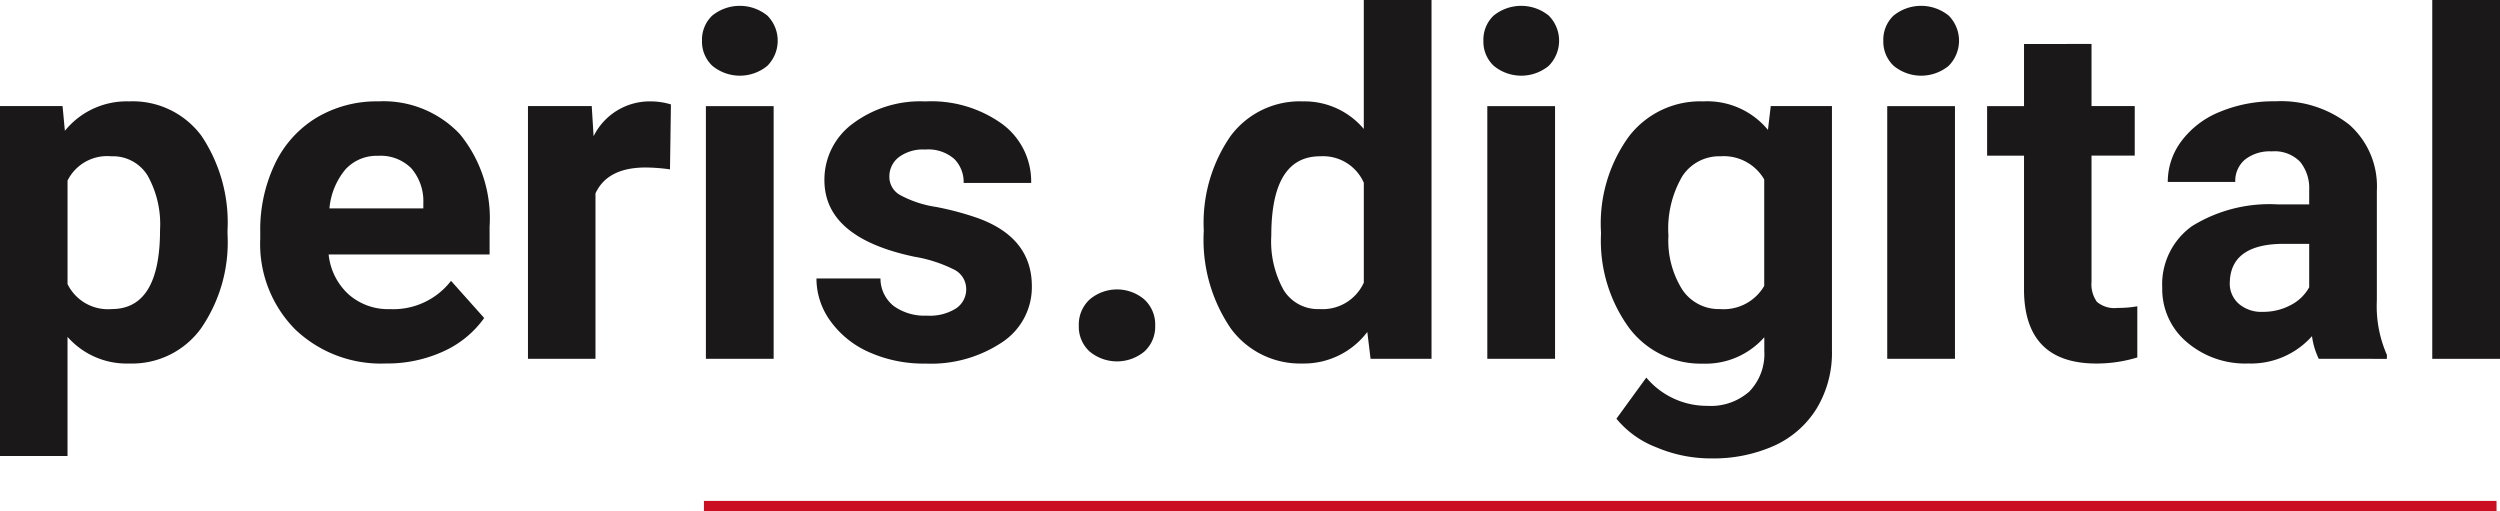
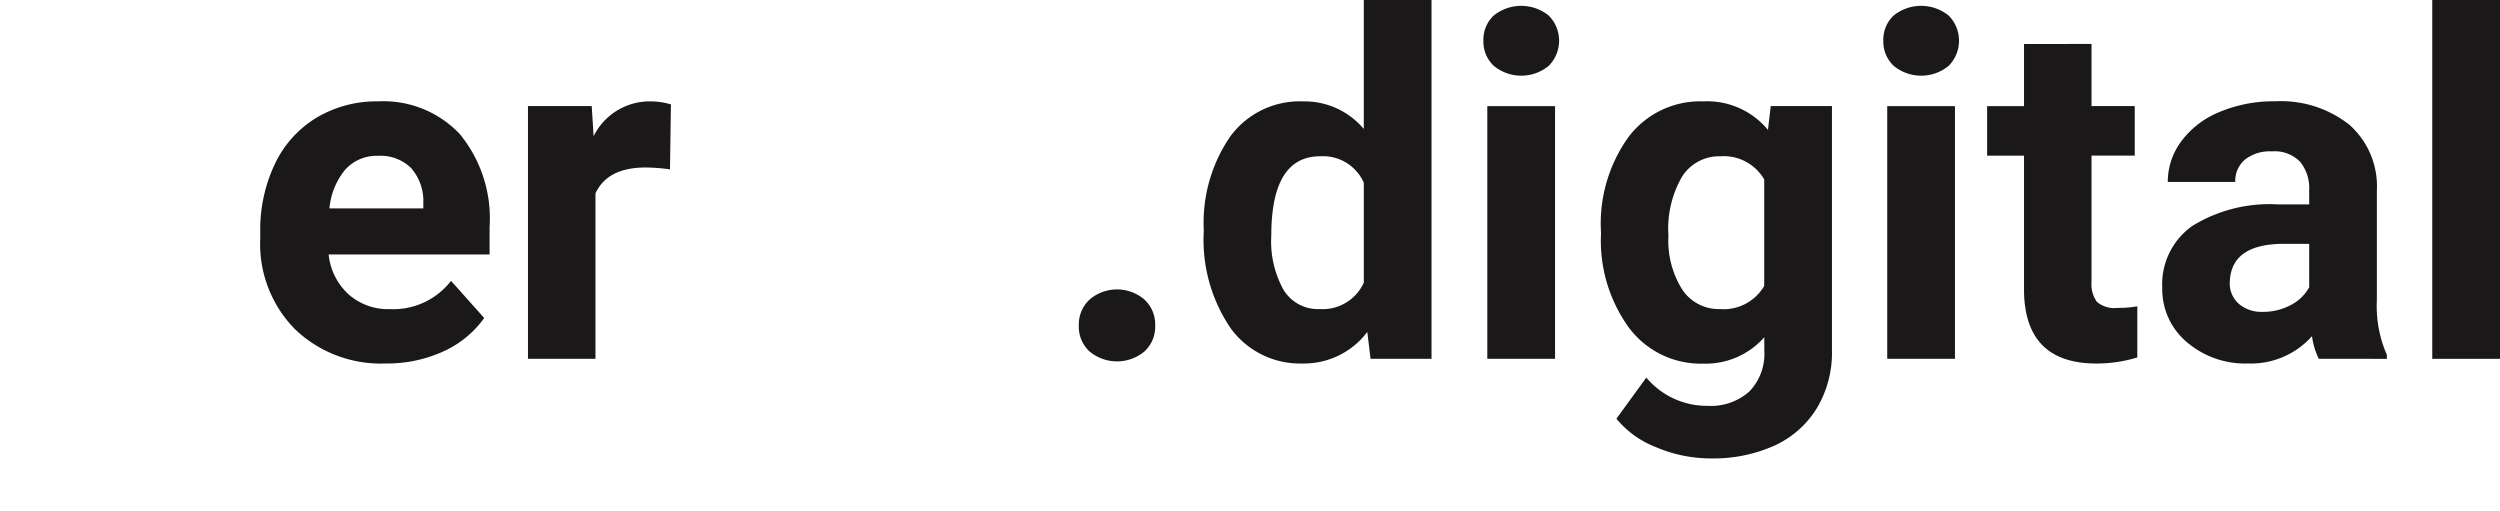
<svg xmlns="http://www.w3.org/2000/svg" xmlns:ns1="http://sodipodi.sourceforge.net/DTD/sodipodi-0.dtd" xmlns:ns2="http://www.inkscape.org/namespaces/inkscape" width="153.542" height="31.39" viewBox="0 0 153.542 31.39" version="1.1" id="svg37" ns1:docname="peris-digital-logo.svg" ns2:version="1.2 (dc2aedaf03, 2022-05-15)">
  <defs id="defs41" />
  <ns1:namedview id="namedview39" pagecolor="#ffffff" bordercolor="#000000" borderopacity="0.25" ns2:showpageshadow="2" ns2:pageopacity="0.0" ns2:pagecheckerboard="0" ns2:deskcolor="#d1d1d1" showgrid="false" ns2:zoom="7.8804769" ns2:cx="76.772003" ns2:cy="25.759862" ns2:window-width="2560" ns2:window-height="1377" ns2:window-x="2552" ns2:window-y="-8" ns2:window-maximized="1" ns2:current-layer="Grupo_24" />
  <g id="Grupo_24" data-name="Grupo 24" transform="translate(-217.358,-282.146)">
    <g id="Grupo_19" data-name="Grupo 19" transform="translate(217.359,282.146)">
-       <path id="Trazado_17" data-name="Trazado 17" d="m 231.334,300.667 a 9.311,9.311 0 0 1 -1.629,5.747 5.221,5.221 0 0 1 -4.4,2.159 4.835,4.835 0 0 1 -3.8,-1.636 v 7.317 h -4.147 v -21.492 h 3.842 l 0.143,1.521 a 4.873,4.873 0 0 1 3.931,-1.808 5.257,5.257 0 0 1 4.462,2.123 9.563,9.563 0 0 1 1.593,5.854 z m -4.147,-0.3 a 6.114,6.114 0 0 0 -0.767,-3.343 2.5,2.5 0 0 0 -2.231,-1.177 2.716,2.716 0 0 0 -2.683,1.492 v 6.356 a 2.761,2.761 0 0 0 2.712,1.535 q 2.969,-0.001 2.969,-4.864 z" transform="translate(-217.359,-286.248)" fill="#1a1818" />
      <path id="Trazado_18" data-name="Trazado 18" d="m 251.574,308.572 a 7.621,7.621 0 0 1 -5.559,-2.094 7.447,7.447 0 0 1 -2.145,-5.581 v -0.4 a 9.374,9.374 0 0 1 0.9,-4.182 6.632,6.632 0 0 1 2.56,-2.841 7.187,7.187 0 0 1 3.781,-1 6.442,6.442 0 0 1 5.015,2.009 8.16,8.16 0 0 1 1.829,5.7 v 1.693 h -9.885 a 3.848,3.848 0 0 0 1.212,2.439 3.662,3.662 0 0 0 2.561,0.918 4.475,4.475 0 0 0 3.744,-1.736 l 2.037,2.282 a 6.221,6.221 0 0 1 -2.525,2.059 8.284,8.284 0 0 1 -3.525,0.734 z m -0.473,-12.754 a 2.592,2.592 0 0 0 -2,0.836 4.329,4.329 0 0 0 -0.982,2.393 h 5.767 v -0.332 a 3.086,3.086 0 0 0 -0.746,-2.14 2.673,2.673 0 0 0 -2.04,-0.757 z" transform="translate(-227.887,-286.248)" fill="#1a1818" />
      <path id="Trazado_19" data-name="Trazado 19" d="m 279.866,296.65 a 11.259,11.259 0 0 0 -1.492,-0.115 q -2.353,0 -3.085,1.592 v 10.158 h -4.146 v -15.523 h 3.916 l 0.115,1.851 a 3.842,3.842 0 0 1 3.458,-2.138 4.348,4.348 0 0 1 1.291,0.186 z" transform="translate(-238.718,-286.248)" fill="#1a1818" />
-       <path id="Trazado_20" data-name="Trazado 20" d="m 288.872,284.88 a 2.042,2.042 0 0 1 0.624,-1.536 2.69,2.69 0 0 1 3.393,0 2.189,2.189 0 0 1 -0.007,3.084 2.658,2.658 0 0 1 -3.371,0 2.035,2.035 0 0 1 -0.639,-1.548 z m 4.4,19.54 h -4.161 V 288.9 h 4.161 z" transform="translate(-245.758,-282.383)" fill="#1a1818" />
-       <path id="Trazado_21" data-name="Trazado 21" d="m 309.729,304 a 1.335,1.335 0 0 0 -0.753,-1.2 8.556,8.556 0 0 0 -2.418,-0.783 q -5.537,-1.161 -5.537,-4.705 a 4.266,4.266 0 0 1 1.715,-3.451 6.92,6.92 0 0 1 4.484,-1.384 7.447,7.447 0 0 1 4.727,1.391 4.385,4.385 0 0 1 1.772,3.615 h -4.147 a 2.008,2.008 0 0 0 -0.573,-1.47 2.431,2.431 0 0 0 -1.793,-0.581 2.479,2.479 0 0 0 -1.622,0.474 1.494,1.494 0 0 0 -0.574,1.205 1.276,1.276 0 0 0 0.653,1.112 6.708,6.708 0 0 0 2.2,0.732 17.925,17.925 0 0 1 2.612,0.7 q 3.285,1.205 3.286,4.175 a 4.05,4.05 0 0 1 -1.823,3.436 7.862,7.862 0 0 1 -4.706,1.312 8.2,8.2 0 0 1 -3.465,-0.7 5.808,5.808 0 0 1 -2.374,-1.908 4.434,4.434 0 0 1 -0.861,-2.618 h 3.931 a 2.161,2.161 0 0 0 0.818,1.693 3.24,3.24 0 0 0 2.037,0.588 3,3 0 0 0 1.8,-0.452 1.406,1.406 0 0 0 0.611,-1.181 z" transform="translate(-250.389,-286.248)" fill="#1a1818" />
      <path id="Trazado_22" data-name="Trazado 22" d="m 327.258,313.856 a 2.088,2.088 0 0 1 0.667,-1.607 2.592,2.592 0 0 1 3.358,0 2.087,2.087 0 0 1 0.666,1.607 2.059,2.059 0 0 1 -0.66,1.586 2.636,2.636 0 0 1 -3.371,0 2.06,2.06 0 0 1 -0.66,-1.586 z" transform="translate(-261.002,-293.856)" fill="#1a1818" />
      <path id="Trazado_23" data-name="Trazado 23" d="m 339.99,296.307 a 9.36,9.36 0 0 1 1.628,-5.782 5.285,5.285 0 0 1 4.455,-2.152 4.756,4.756 0 0 1 3.744,1.693 v -7.92 h 4.16 v 22.038 h -3.744 l -0.2,-1.65 a 4.879,4.879 0 0 1 -3.989,1.937 5.27,5.27 0 0 1 -4.4,-2.159 9.659,9.659 0 0 1 -1.654,-6.005 z m 4.146,0.309 a 6.122,6.122 0 0 0 0.761,3.348 2.476,2.476 0 0 0 2.209,1.164 2.775,2.775 0 0 0 2.712,-1.624 v -6.135 a 2.734,2.734 0 0 0 -2.683,-1.624 q -2.999,-10e-4 -2.999,4.871 z" transform="translate(-266.058,-282.146)" fill="#1a1818" />
      <path id="Trazado_24" data-name="Trazado 24" d="m 368.476,284.88 a 2.038,2.038 0 0 1 0.625,-1.536 2.69,2.69 0 0 1 3.392,0 2.189,2.189 0 0 1 -0.007,3.084 2.658,2.658 0 0 1 -3.371,0 2.033,2.033 0 0 1 -0.639,-1.548 z m 4.4,19.54 h -4.16 V 288.9 h 4.16 z" transform="translate(-277.371,-282.383)" fill="#1a1818" />
      <path id="Trazado_25" data-name="Trazado 25" d="m 380.446,300.409 a 9.1,9.1 0 0 1 1.7,-5.753 5.51,5.51 0 0 1 4.584,-2.181 4.834,4.834 0 0 1 3.975,1.75 l 0.172,-1.463 h 3.759 v 15.007 a 6.633,6.633 0 0 1 -0.925,3.544 5.946,5.946 0 0 1 -2.6,2.3 9.161,9.161 0 0 1 -3.931,0.789 8.519,8.519 0 0 1 -3.328,-0.681 5.9,5.9 0 0 1 -2.453,-1.758 l 1.835,-2.525 a 4.859,4.859 0 0 0 3.76,1.736 3.556,3.556 0 0 0 2.569,-0.882 3.313,3.313 0 0 0 0.918,-2.5 v -0.832 a 4.8,4.8 0 0 1 -3.773,1.621 5.5,5.5 0 0 1 -4.526,-2.188 9.094,9.094 0 0 1 -1.729,-5.8 z m 4.147,0.309 a 5.657,5.657 0 0 0 0.847,3.312 2.69,2.69 0 0 0 2.324,1.2 2.878,2.878 0 0 0 2.712,-1.423 v -6.538 a 2.873,2.873 0 0 0 -2.683,-1.423 2.709,2.709 0 0 0 -2.346,1.222 6.382,6.382 0 0 0 -0.854,3.65 z" transform="translate(-282.124,-286.248)" fill="#1a1818" />
      <path id="Trazado_26" data-name="Trazado 26" d="m 409.217,284.88 a 2.04,2.04 0 0 1 0.625,-1.536 2.69,2.69 0 0 1 3.393,0 2.191,2.191 0 0 1 -0.007,3.084 2.659,2.659 0 0 1 -3.372,0 2.035,2.035 0 0 1 -0.639,-1.548 z m 4.4,19.54 h -4.16 V 288.9 h 4.16 z" transform="translate(-293.55,-282.383)" fill="#1a1818" />
-       <path id="Trazado_27" data-name="Trazado 27" d="m 426.2,286.621 v 3.816 h 2.654 v 3.042 H 426.2 v 7.748 a 1.851,1.851 0 0 0 0.33,1.234 1.657,1.657 0 0 0 1.262,0.373 6.624,6.624 0 0 0 1.22,-0.1 v 3.142 a 8.543,8.543 0 0 1 -2.51,0.373 q -4.362,0 -4.448,-4.4 v -8.364 h -2.267 v -3.042 h 2.267 v -3.816 z" transform="translate(-297.746,-283.923)" fill="#1a1818" />
+       <path id="Trazado_27" data-name="Trazado 27" d="m 426.2,286.621 v 3.816 h 2.654 v 3.042 H 426.2 v 7.748 a 1.851,1.851 0 0 0 0.33,1.234 1.657,1.657 0 0 0 1.262,0.373 6.624,6.624 0 0 0 1.22,-0.1 v 3.142 a 8.543,8.543 0 0 1 -2.51,0.373 q -4.362,0 -4.448,-4.4 v -8.364 h -2.267 v -3.042 h 2.267 v -3.816 " transform="translate(-297.746,-283.923)" fill="#1a1818" />
      <path id="Trazado_28" data-name="Trazado 28" d="m 447.245,308.285 a 4.593,4.593 0 0 1 -0.416,-1.391 5.017,5.017 0 0 1 -3.916,1.678 5.511,5.511 0 0 1 -3.781,-1.32 4.245,4.245 0 0 1 -1.5,-3.328 4.389,4.389 0 0 1 1.829,-3.788 9.03,9.03 0 0 1 5.287,-1.334 h 1.909 v -0.89 a 2.562,2.562 0 0 0 -0.552,-1.721 2.176,2.176 0 0 0 -1.744,-0.646 2.473,2.473 0 0 0 -1.643,0.5 1.708,1.708 0 0 0 -0.6,1.378 h -4.147 a 4.168,4.168 0 0 1 0.833,-2.5 5.5,5.5 0 0 1 2.352,-1.8 8.577,8.577 0 0 1 3.415,-0.653 6.775,6.775 0 0 1 4.556,1.442 5.045,5.045 0 0 1 1.685,4.053 v 6.735 a 7.424,7.424 0 0 0 0.617,3.343 v 0.244 z m -3.429,-2.884 a 3.571,3.571 0 0 0 1.693,-0.409 2.687,2.687 0 0 0 1.148,-1.1 v -2.668 h -1.55 q -3.114,0 -3.315,2.152 l -0.014,0.244 a 1.659,1.659 0 0 0 0.545,1.277 2.117,2.117 0 0 0 1.493,0.503 z" transform="translate(-304.835,-286.248)" fill="#1a1818" />
      <path id="Trazado_29" data-name="Trazado 29" d="m 469.3,304.184 h -4.16 v -22.038 h 4.16 z" transform="translate(-315.759,-282.146)" fill="#1a1818" />
    </g>
-     <rect id="Rectángulo_8" data-name="Rectángulo 8" width="110.095" height="0.626" transform="translate(260.592,312.91)" fill="#cb0f22" x="0" y="0" />
  </g>
</svg>